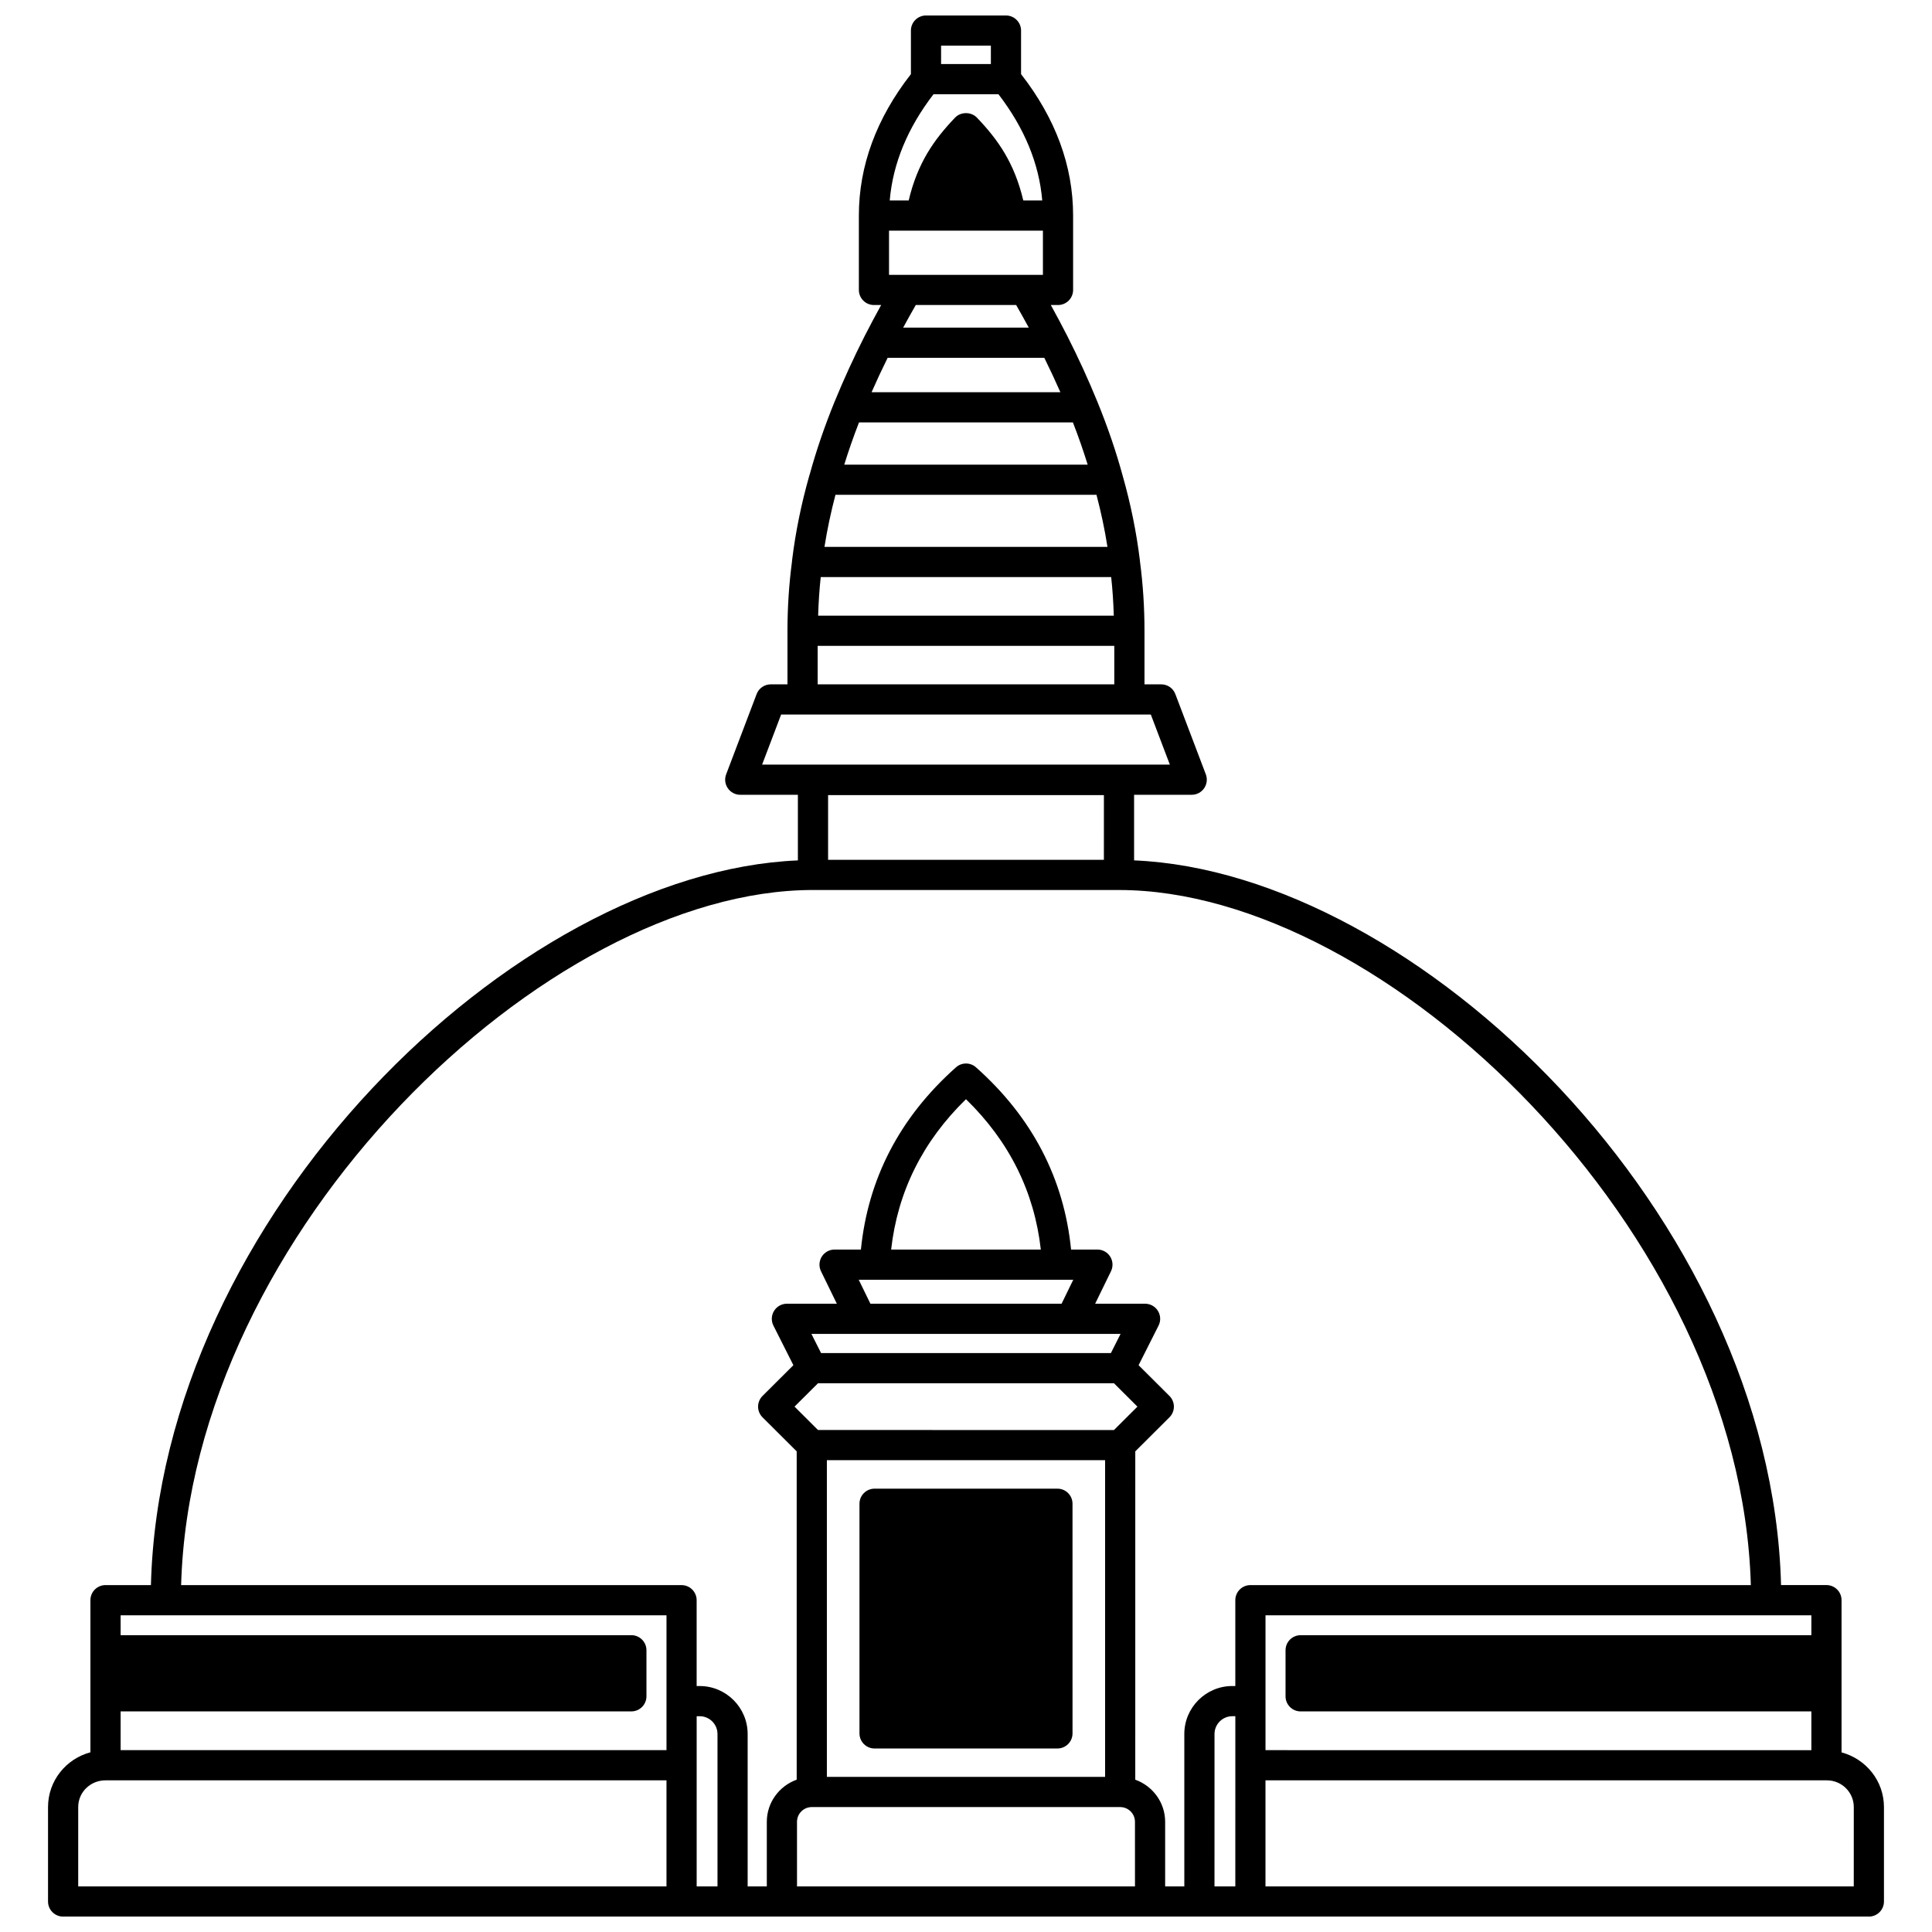
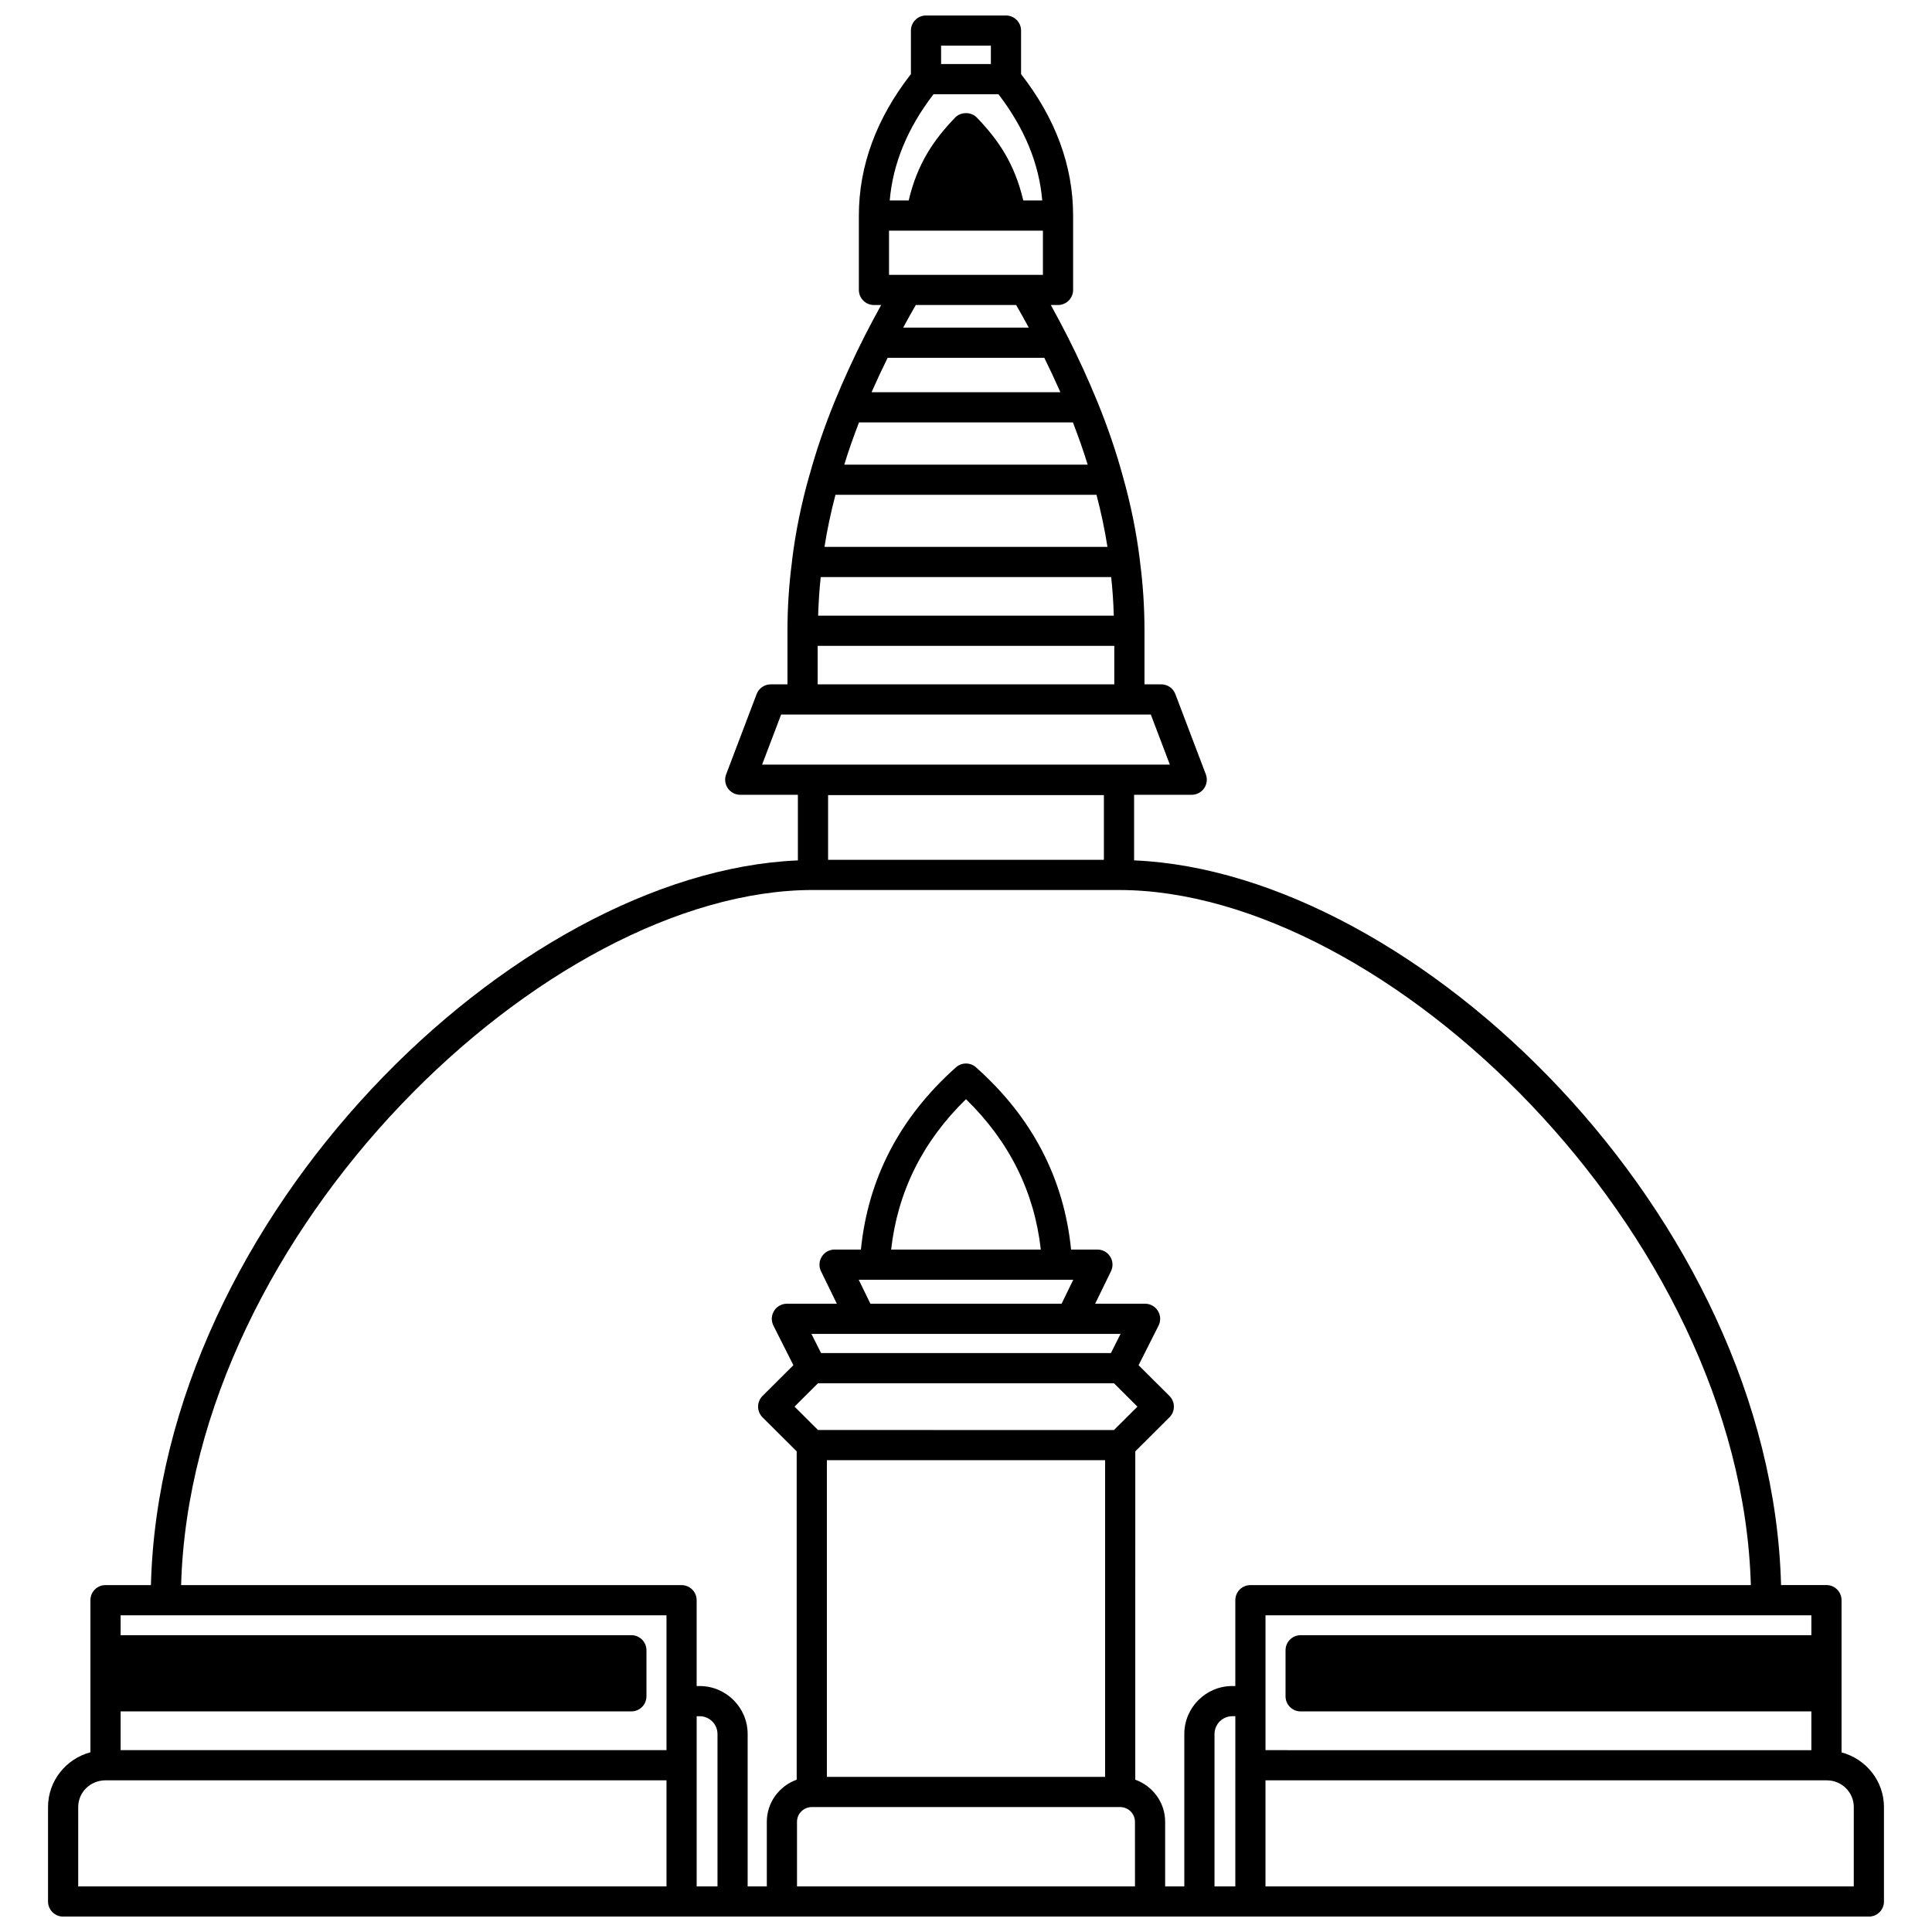
<svg xmlns="http://www.w3.org/2000/svg" width="800px" height="800px" version="1.1" viewBox="144 144 512 512">
  <defs>
    <clipPath id="a">
      <path d="m156 148.09h488v503.81h-488z" />
    </clipPath>
  </defs>
  <g clip-path="url(#a)">
    <path d="m632.03 608.39v-40.332c0-2.211-1.793-4-4-4h-12.035c-2.519-97.812-96.418-188.9-171.45-192.05v-17.383h15.273c1.316 0 2.543-0.648 3.289-1.727 0.746-1.082 0.914-2.465 0.449-3.691l-8.078-21.273c-0.586-1.551-2.078-2.578-3.738-2.578h-4.438v-14.195c0-6.219-0.406-12.355-1.18-18.23v-0.004c-0.02-0.16-0.027-0.324-0.047-0.484-0.906-7.398-2.438-14.934-4.551-22.359-1.75-6.414-3.941-12.84-6.715-19.648-0.004-0.012-0.012-0.023-0.016-0.035-0.004-0.008-0.008-0.016-0.012-0.023-2.336-5.731-5.012-11.57-7.949-17.359-1.391-2.734-2.856-5.465-4.352-8.184h1.906c2.207 0 4-1.793 4-4v-19.711c0-13.188-4.672-25.781-13.793-37.477v-11.543c0-2.207-1.793-4-4-4h-21.191c-2.207 0-4 1.793-4 4v11.543c-9.129 11.695-13.793 24.289-13.793 37.477v19.711c0 2.207 1.793 4 4 4h1.906c-1.496 2.719-2.957 5.449-4.352 8.184-2.934 5.785-5.609 11.629-7.953 17.363-0.004 0.004-0.004 0.008-0.008 0.016-0.004 0.012-0.012 0.027-0.02 0.039-2.699 6.637-4.84 12.91-6.555 19.129-0.008 0.02-0.012 0.039-0.02 0.059-0.039 0.137-0.094 0.281-0.129 0.414-2.125 7.465-3.656 15.004-4.555 22.348-0.023 0.172-0.031 0.352-0.051 0.527v0.012 0.004c-0.773 5.906-1.184 12.027-1.184 18.23v14.195l-4.434 0.004c-1.664 0-3.152 1.027-3.738 2.578l-8.078 21.273c-0.469 1.227-0.301 2.606 0.449 3.691 0.746 1.082 1.98 1.727 3.289 1.727h15.273v17.387c-75.039 3.152-168.94 94.238-171.45 192.05h-12.035c-2.207 0-4 1.789-4 4v40.309c-6.449 1.723-11.234 7.547-11.234 14.512v25.031c0 2.211 1.793 4 4 4h478.54c2.207 0 4-1.789 4-4v-25.031c-0.008-6.941-4.762-12.742-11.242-14.488zm-260.38-352.45h56.68c1.488 3.812 2.777 7.531 3.914 11.195h-64.508c1.137-3.66 2.426-7.383 3.914-11.195zm7.582-17.113h41.523c1.504 3.047 2.918 6.082 4.258 9.117h-50.039c1.336-3.035 2.75-6.074 4.258-9.117zm-13.828 36.305h69.176c1.215 4.629 2.188 9.191 2.906 13.793l-74.992 0.004c0.719-4.582 1.691-9.148 2.91-13.797zm73.762 32.027h-78.352c0.102-3.453 0.328-6.871 0.688-10.234h76.973c0.363 3.359 0.59 6.769 0.691 10.234zm-78.477 8h78.609v10.195h-78.609zm18.91-98.324v-11.715h40.785v11.715zm11.789-47.863h17.211c6.863 8.93 10.773 18.363 11.605 28.148h-5.023c-2.34-9.879-6.629-16.039-12.297-21.957-1.512-1.578-4.266-1.578-5.777 0-5.66 5.918-9.953 12.074-12.297 21.957h-5.023c0.828-9.777 4.738-19.219 11.602-28.148zm2.008-12.875h13.195v4.879h-13.195zm19.895 68.734c1.141 1.988 2.258 3.984 3.344 5.996h-33.289c1.086-2.016 2.207-4.012 3.344-5.996zm-62.281 108.52h97.965l5.043 13.273h-108.05zm273.02 243.99h-135.35c-2.207 0-4 1.789-4 4v12.199c0 2.211 1.793 4 4 4h135.35v10.273l-144.66-0.004v-35.742h144.66zm-187.49-205.48h-73.09v-17.152h73.094zm-77.09 8h81.09c70.617 0 164.82 90.461 167.45 184.21l-132.62-0.004c-2.207 0-4 1.789-4 4v22.746h-0.801c-7.008 0-12.715 5.707-12.715 12.719v40.387h-5.078v-17.113c0-5.156-3.32-9.52-7.918-11.172l0.004-87.012 9.055-9.02c0.75-0.75 1.176-1.766 1.176-2.832 0-1.062-0.426-2.082-1.176-2.832l-8.18-8.148 5.293-10.492c0.625-1.238 0.562-2.715-0.168-3.898-0.73-1.184-2.016-1.902-3.406-1.902h-13.23l4.195-8.602c0.605-1.242 0.527-2.703-0.203-3.875-0.73-1.168-2.012-1.879-3.391-1.879h-6.981c-1.875-18.781-10.281-35.031-25.191-48.289-1.516-1.352-3.797-1.352-5.312 0-14.91 13.258-23.312 29.508-25.191 48.289h-6.981c-1.379 0-2.66 0.711-3.391 1.879-0.73 1.172-0.809 2.633-0.203 3.875l4.195 8.602h-13.234c-1.387 0-2.676 0.719-3.406 1.902-0.73 1.184-0.793 2.66-0.168 3.898l5.293 10.492-8.18 8.148c-0.75 0.75-1.176 1.766-1.176 2.832 0 1.062 0.426 2.082 1.176 2.832l9.055 9.02v87.012c-4.598 1.652-7.918 6.016-7.918 11.172v17.113h-5.078v-40.383c0-7.012-5.703-12.719-12.715-12.719h-0.801v-22.746c0-2.211-1.793-4-4-4l-132.62-0.004c2.633-93.746 96.836-184.21 167.45-184.21zm12.117 103.28h56.859l-3.098 6.359h-50.66zm8.594-8c1.711-15.258 8.328-28.648 19.832-39.844 11.504 11.195 18.117 24.582 19.832 39.844zm60.801 22.352-2.562 5.082h-76.809l-2.562-5.082zm-80.18 13.078h78.426l6.223 6.199-6.219 6.199-78.434-0.004-6.219-6.199zm39.215 104.32h-36.867v-83.93h73.73v83.93zm-44.785 11.914c0-2.16 1.754-3.914 3.918-3.914h81.727c2.164 0 3.918 1.754 3.918 3.914l0.004 17.113h-89.566zm-26.59-14.996v-12.996h0.801c2.598 0 4.719 2.113 4.719 4.723v40.383h-5.519zm-7.996-39.742v35.742h-144.66v-10.273h135.35c2.207 0 4-1.789 4-4v-12.199c0-2.211-1.793-4-4-4l-135.35 0.004v-5.273zm-155.9 50.82c0-3.906 3.191-7.082 7.238-7.082h148.66v28.113h-155.9zm301.13-19.352c0-2.602 2.113-4.723 4.719-4.723h0.801v12.996l-0.004 32.109h-5.519zm169.41 40.383h-155.9v-28.109h148.79c3.922 0 7.117 3.176 7.117 7.082z" />
  </g>
-   <path d="m424.23 538.51h-48.461c-2.207 0-4 1.789-4 4v60.859c0 2.211 1.793 4 4 4l48.461-0.004c2.207 0 4-1.789 4-4l-0.004-60.859c0-2.211-1.789-3.996-3.996-3.996z" />
</svg>